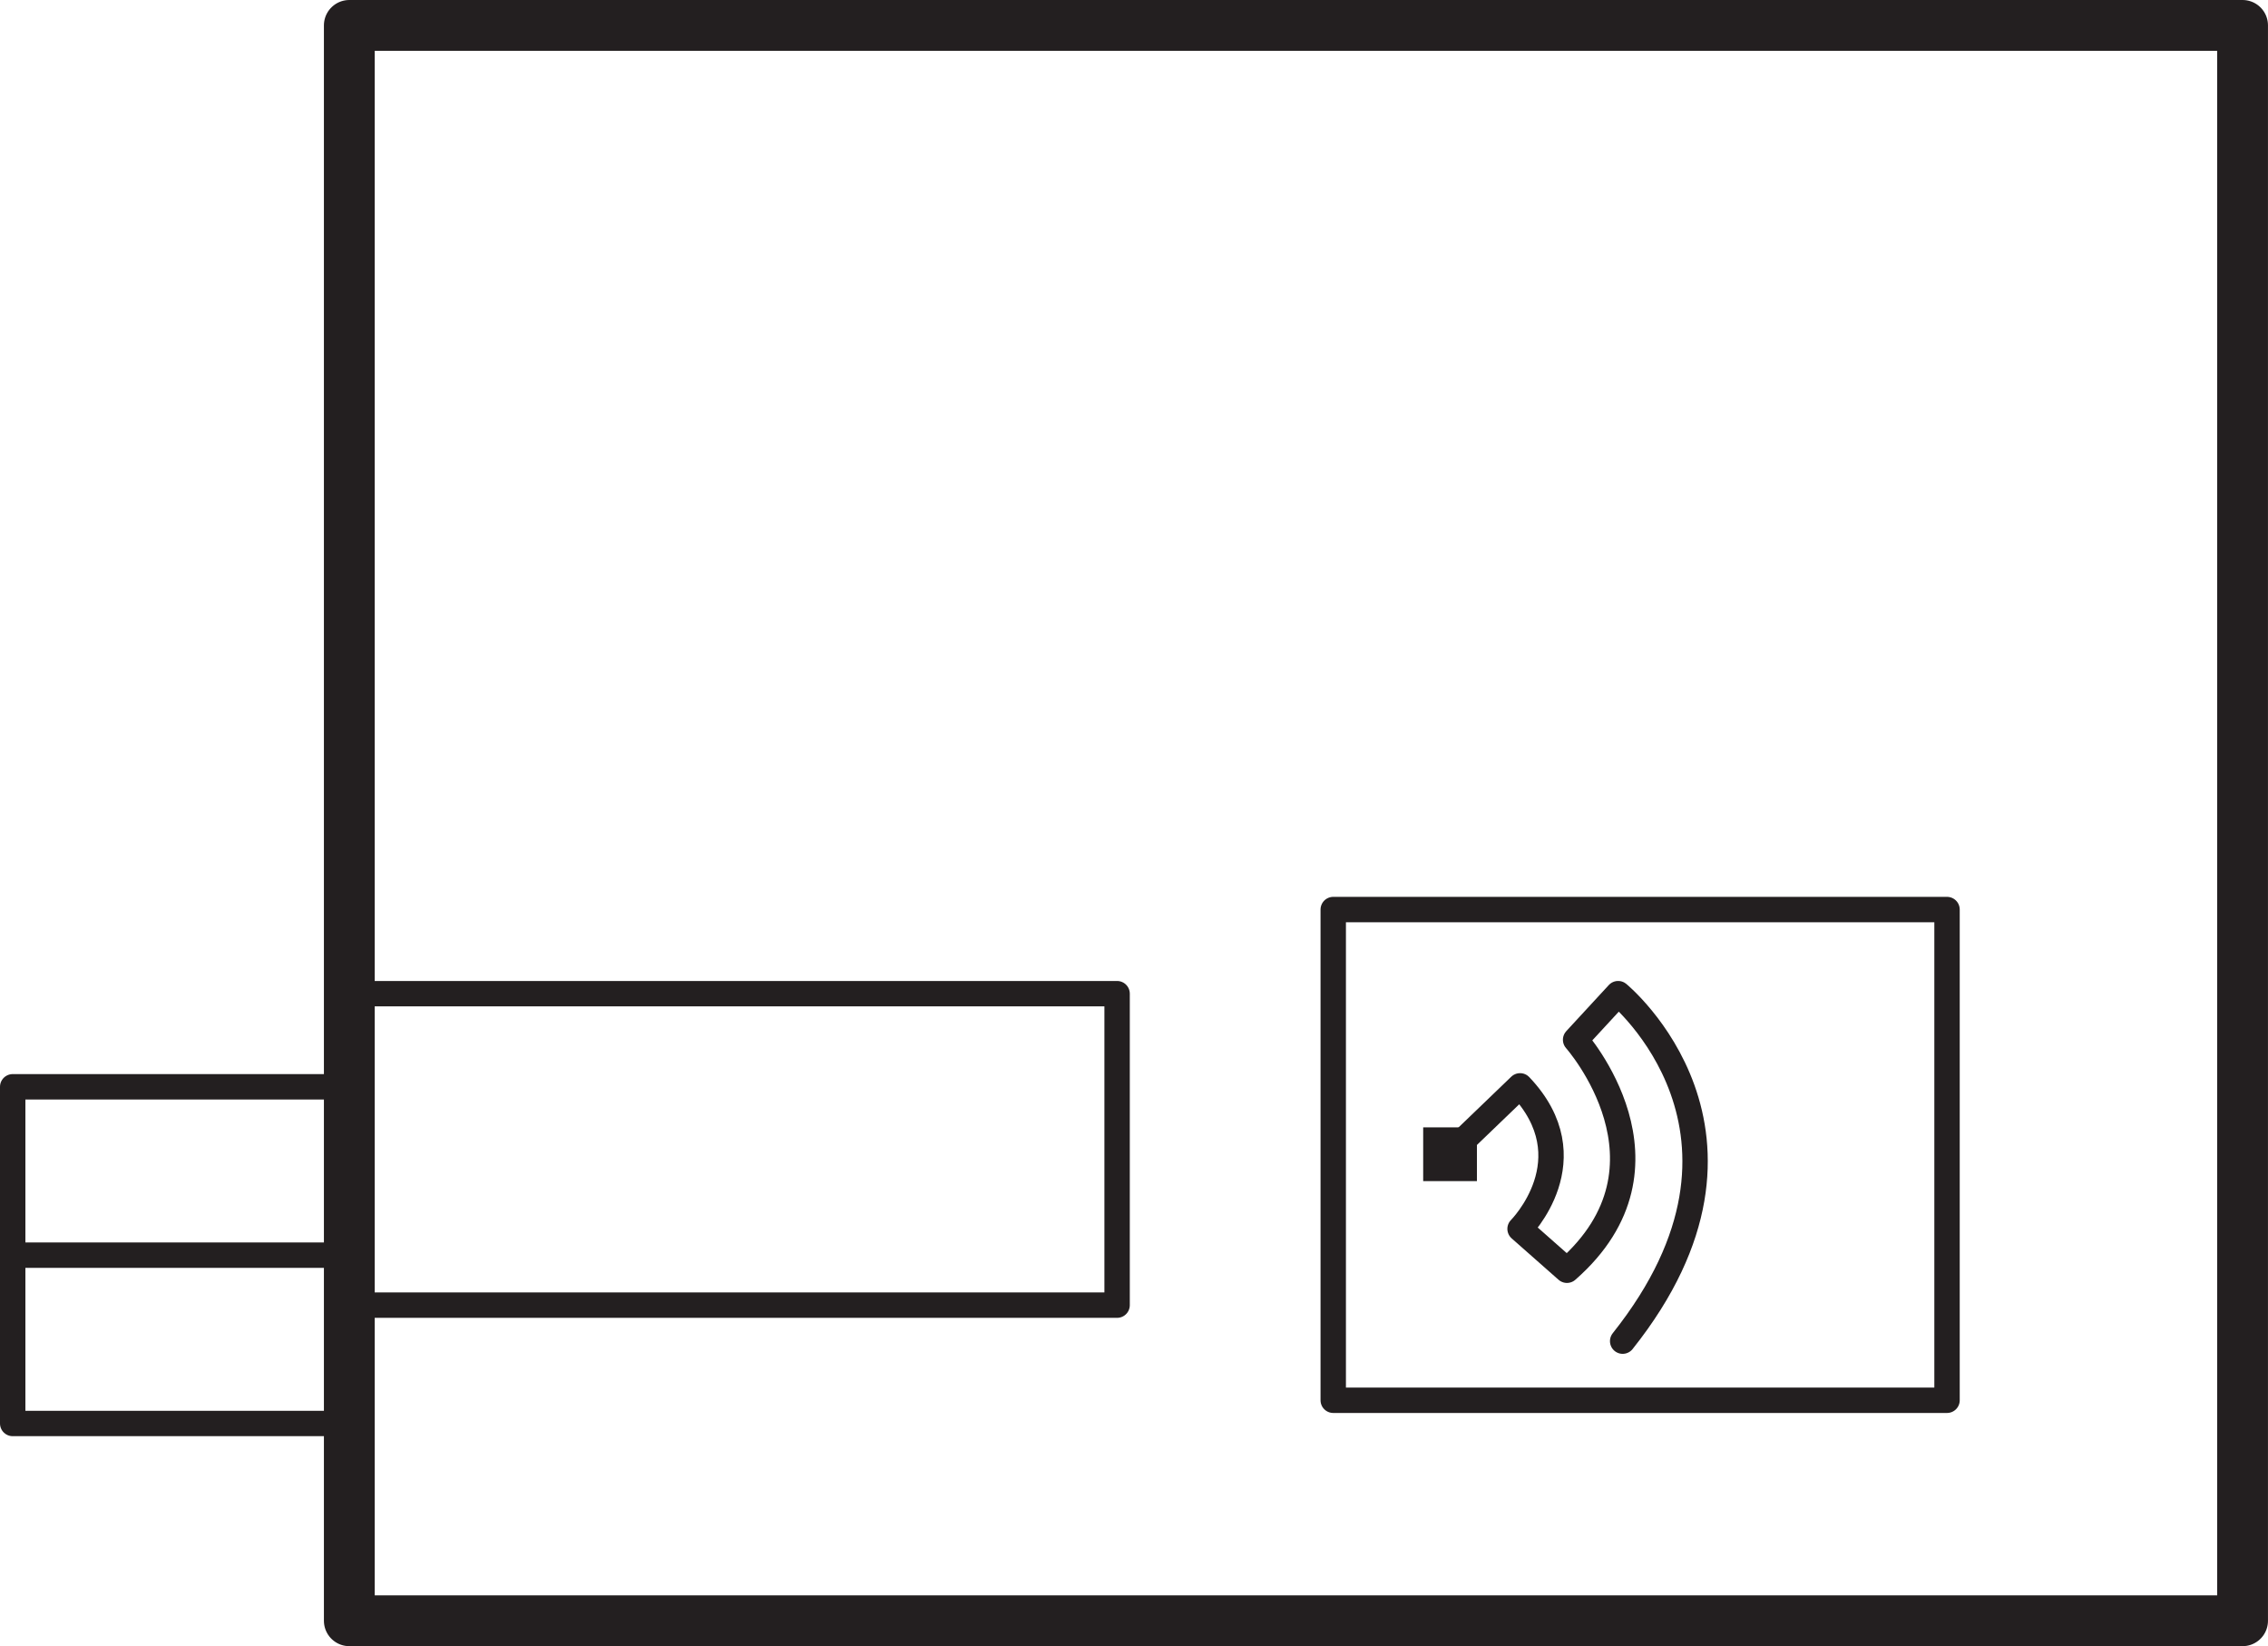
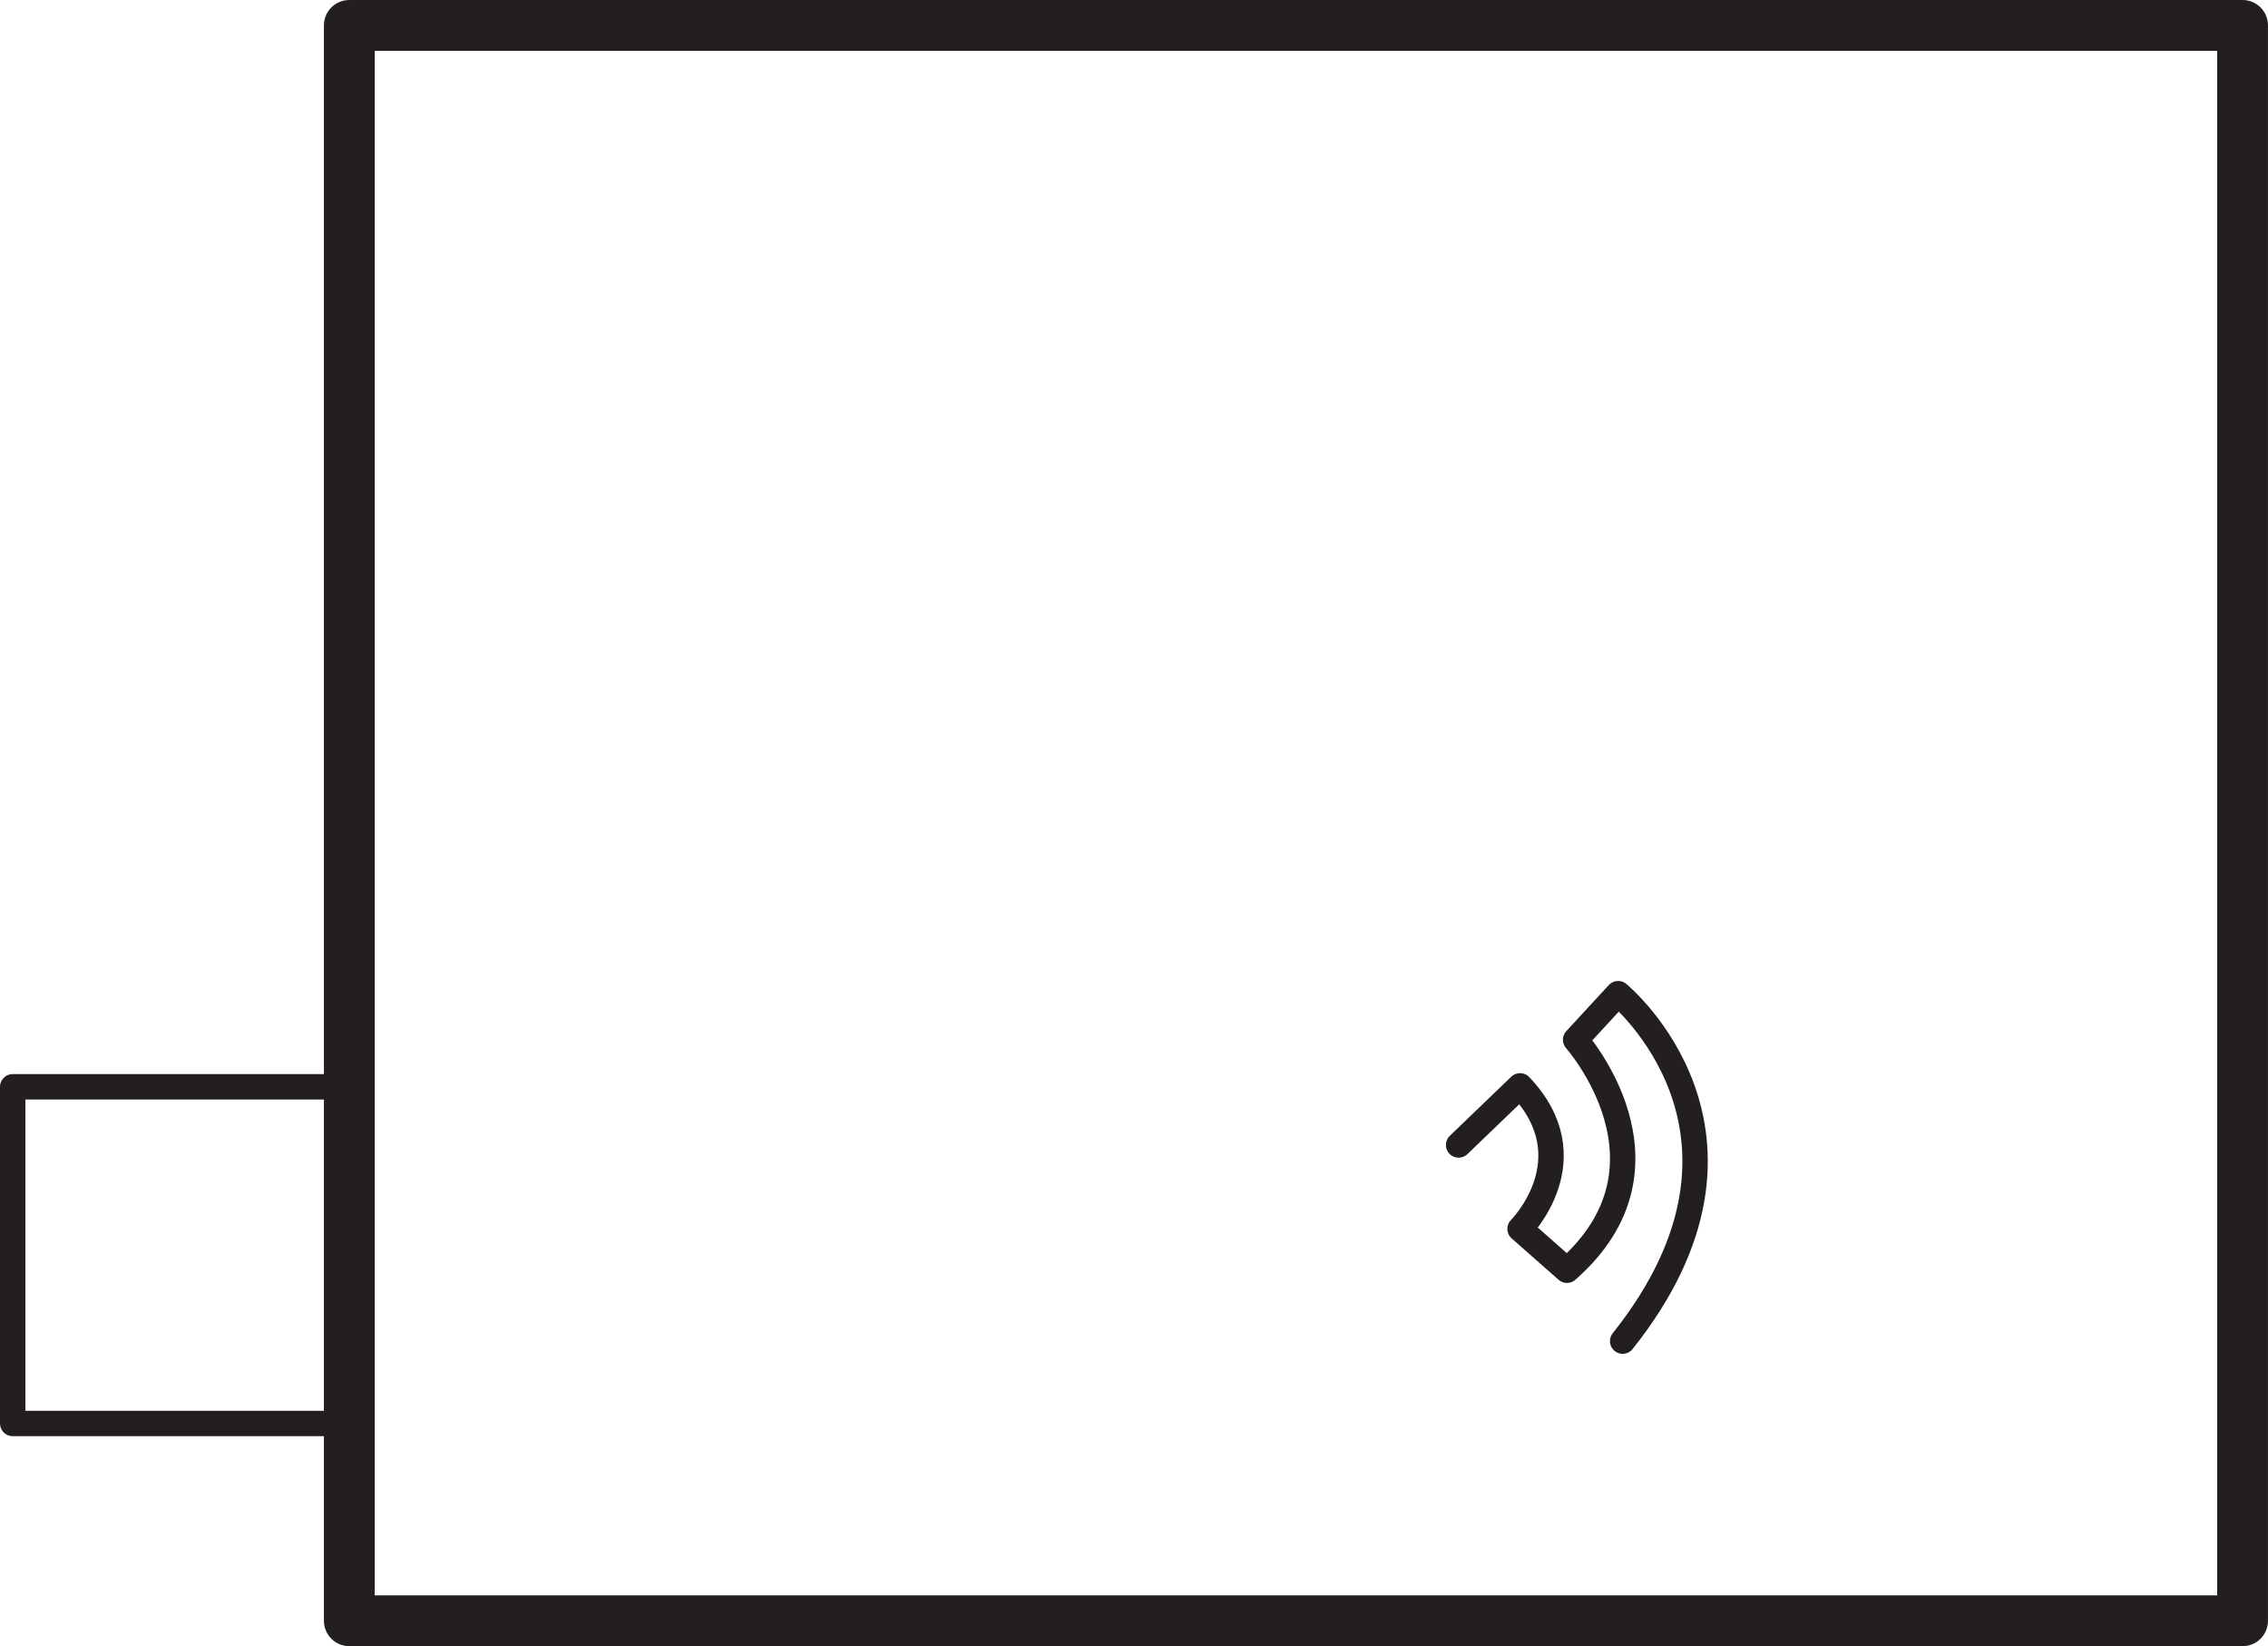
<svg xmlns="http://www.w3.org/2000/svg" version="1.1" x="0px" y="0px" width="89.309px" height="64.809px" viewBox="0 0 89.309 64.809" style="enable-background:new 0 0 89.309 64.809;" xml:space="preserve">
  <style type="text/css">
	.st0{fill:none;stroke:#231F20;stroke-linecap:round;stroke-linejoin:round;stroke-miterlimit:10;}
	.st1{fill:#231F20;}
	.st2{fill:none;stroke:#231F20;stroke-width:2;stroke-linejoin:round;stroke-miterlimit:10;}
	.st3{fill:none;stroke:#231F20;stroke-linejoin:round;stroke-miterlimit:10;}
</style>
  <g id="Layer_1">
</g>
  <g id="Layer_2">
    <path class="st0" d="M57.437,45.077l2.42-2.327c2.745,2.885,0,5.63,0,5.63l1.846,1.629c4.731-4.141,0.341-9.074,0.341-9.074   l1.675-1.815c0,0,6.697,5.491,0.178,13.68" />
-     <rect x="56.042" y="44.384" transform="matrix(-1.836970e-16 1 -1 -1.836970e-16 102.542 -11.658)" class="st1" width="2.116" height="2.116" />
    <rect x="13.755" y="1" class="st2" width="74.553" height="62.809" />
-     <rect x="14.117" y="39.121" class="st3" width="29.872" height="12.262" />
    <rect x="0.5" y="42.787" class="st3" width="13.255" height="13.255" />
-     <line class="st3" x1="0.926" y1="49.415" x2="13.755" y2="49.415" />
-     <rect x="52.5" y="35.809" class="st3" width="24.17" height="19.319" />
  </g>
</svg>